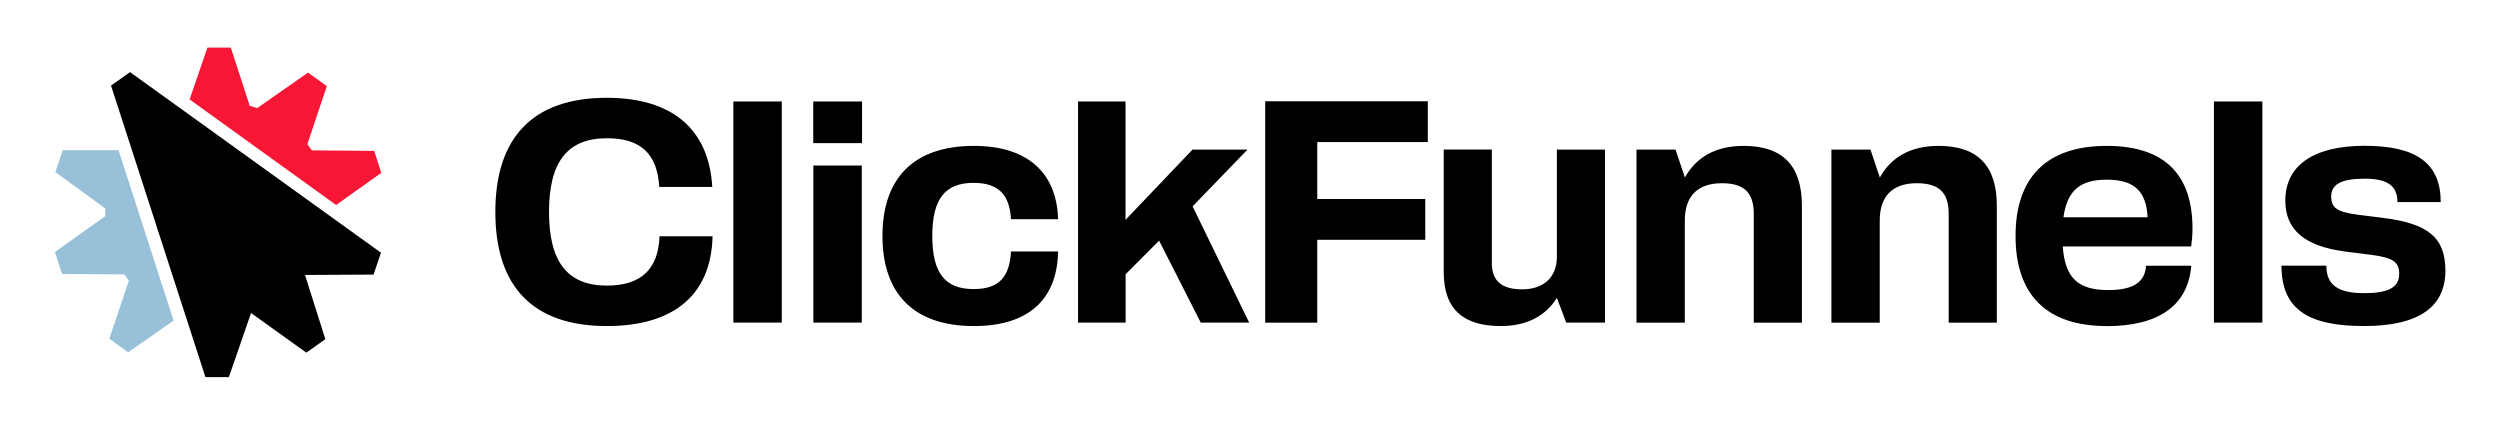
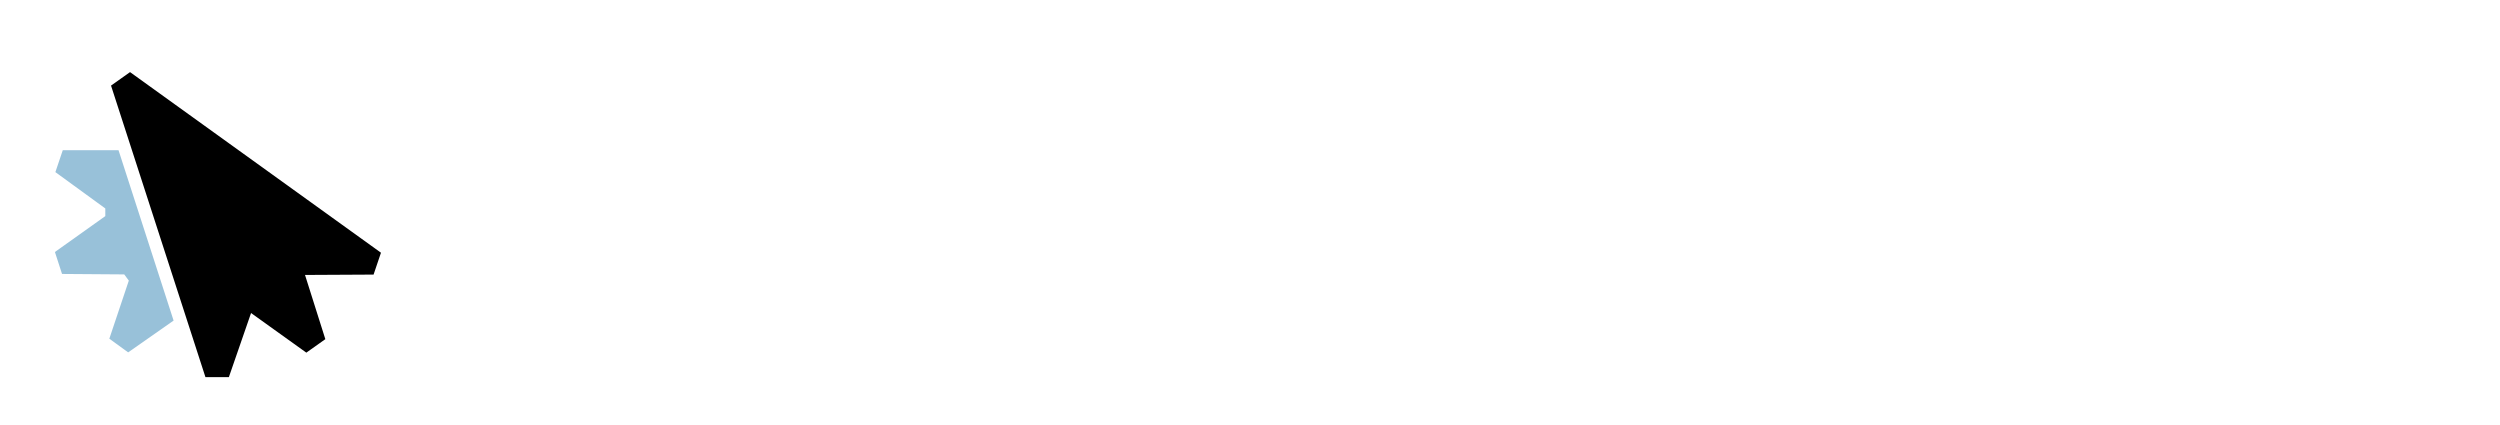
<svg xmlns="http://www.w3.org/2000/svg" width="412" height="70" viewBox="0 0 412 70" fill="none">
  <path d="M28.608 52.832L21.121 58.071L18.018 55.819L21.229 46.243L20.473 45.222L10.223 45.147L9.05 41.529L17.355 35.615V34.354L9.127 28.365L10.347 24.748H19.531L28.608 52.832Z" fill="#98C1D9" />
-   <path d="M31.248 16.387L34.181 7.846H38.04L41.158 17.438L42.393 17.813L50.76 11.959L53.862 14.196L50.652 23.772L51.408 24.778L61.673 24.868L62.831 28.486L55.391 33.784L31.248 16.387Z" fill="#F71735" />
  <path d="M21.43 11.883L18.297 14.105L33.857 62.154H37.716L41.374 51.586L50.482 58.116L53.615 55.894L50.266 45.312L61.565 45.252L62.784 41.649L21.43 11.883Z" fill="black" />
-   <path d="M81.632 34.924C81.632 22.676 87.791 16.116 100.017 16.116C110.683 16.116 116.842 21.22 117.382 30.811H108.645C108.321 25.333 105.589 22.781 100.017 22.781C93.472 22.781 90.477 26.744 90.477 34.924C90.477 43.105 93.472 47.068 100.017 47.068C105.651 47.068 108.491 44.351 108.692 38.932H117.429C117.213 48.629 110.992 53.733 100.017 53.733C87.791 53.733 81.632 47.218 81.632 34.924ZM128.836 53.162H120.856V16.717H128.836V53.162ZM142.065 16.717V23.591H134.023V16.717H142.065ZM142.019 27.284V53.162H134.038V27.284H142.019ZM174.373 36.125H166.609C166.393 32.117 164.571 30.136 160.45 30.136C155.726 30.136 153.642 32.793 153.642 38.887C153.642 44.981 155.726 47.638 160.45 47.638C164.571 47.638 166.393 45.717 166.609 41.439H174.373C174.219 49.41 169.449 53.733 160.496 53.733C150.74 53.733 145.43 48.569 145.43 38.887C145.43 29.205 150.74 24.042 160.496 24.042C169.341 24.042 174.157 28.47 174.373 36.125ZM177.661 53.162V16.717H185.487V36.23L196.524 24.657H205.585L196.54 34.009L205.863 53.162H197.883L191.023 39.659L185.503 45.191V53.162H177.677H177.661ZM208.503 53.162V16.687H235.301V23.411H217.086V32.793H234.884V39.518H217.086V53.177H208.518L208.503 53.162ZM256.572 42.325V24.657H264.505V53.162H258.115L256.572 49.094C254.751 52.006 251.693 53.733 247.356 53.733C241.306 53.733 237.925 51.121 237.925 44.816V24.642H245.858V43.405C245.858 46.272 247.463 47.683 250.844 47.683C254.225 47.683 256.572 45.852 256.572 42.31V42.325ZM269.692 53.162V24.657H276.129L277.674 29.25C279.495 25.963 282.66 24.042 287.367 24.042C293.959 24.042 296.954 27.479 296.954 33.889V53.177H289.019V35.255C289.019 31.757 287.459 30.196 283.771 30.196C279.803 30.196 277.657 32.283 277.657 36.35V53.177H269.678L269.692 53.162ZM301.816 53.162V24.657H308.253L309.795 29.25C311.617 25.963 314.782 24.042 319.491 24.042C326.081 24.042 329.076 27.479 329.076 33.889V53.177H321.143V35.255C321.143 31.757 319.583 30.196 315.892 30.196C311.927 30.196 309.781 32.283 309.781 36.35V53.177H301.8L301.816 53.162ZM347.167 53.733C337.258 53.733 332.163 48.569 332.163 38.887C332.163 29.205 337.304 24.042 347.167 24.042C357.031 24.042 361.323 29.04 361.323 37.701C361.323 38.842 361.214 39.623 361.107 40.613H339.943C340.314 45.777 342.414 47.803 347.446 47.803C351.458 47.803 353.497 46.558 353.667 43.796H361.122C360.581 50.31 355.811 53.748 347.182 53.748L347.167 53.733ZM347.228 29.611C342.783 29.611 340.685 31.382 340.052 35.81H353.929C353.713 31.742 351.952 29.611 347.228 29.611ZM372.838 53.162H364.857V16.717H372.838V53.162ZM389.71 29.446C385.742 29.446 384.183 30.436 384.183 32.358C384.183 34.279 385.141 34.909 388.475 35.375L392.659 35.9C400.269 36.831 403 39.232 403 44.606C403 50.445 398.817 53.733 389.601 53.733C380.385 53.733 375.986 50.971 375.986 43.781H383.38C383.38 46.963 385.311 48.314 389.601 48.314C393.569 48.314 395.39 47.383 395.39 45.132C395.39 43.15 394.325 42.475 390.884 42.009L386.375 41.439C379.83 40.553 376.619 37.897 376.619 33.048C376.619 27.374 381.127 24.027 389.695 24.027C398.261 24.027 402.229 26.939 402.229 33.303H395.096C395.096 30.586 393.43 29.446 389.679 29.446H389.71Z" fill="black" />
</svg>